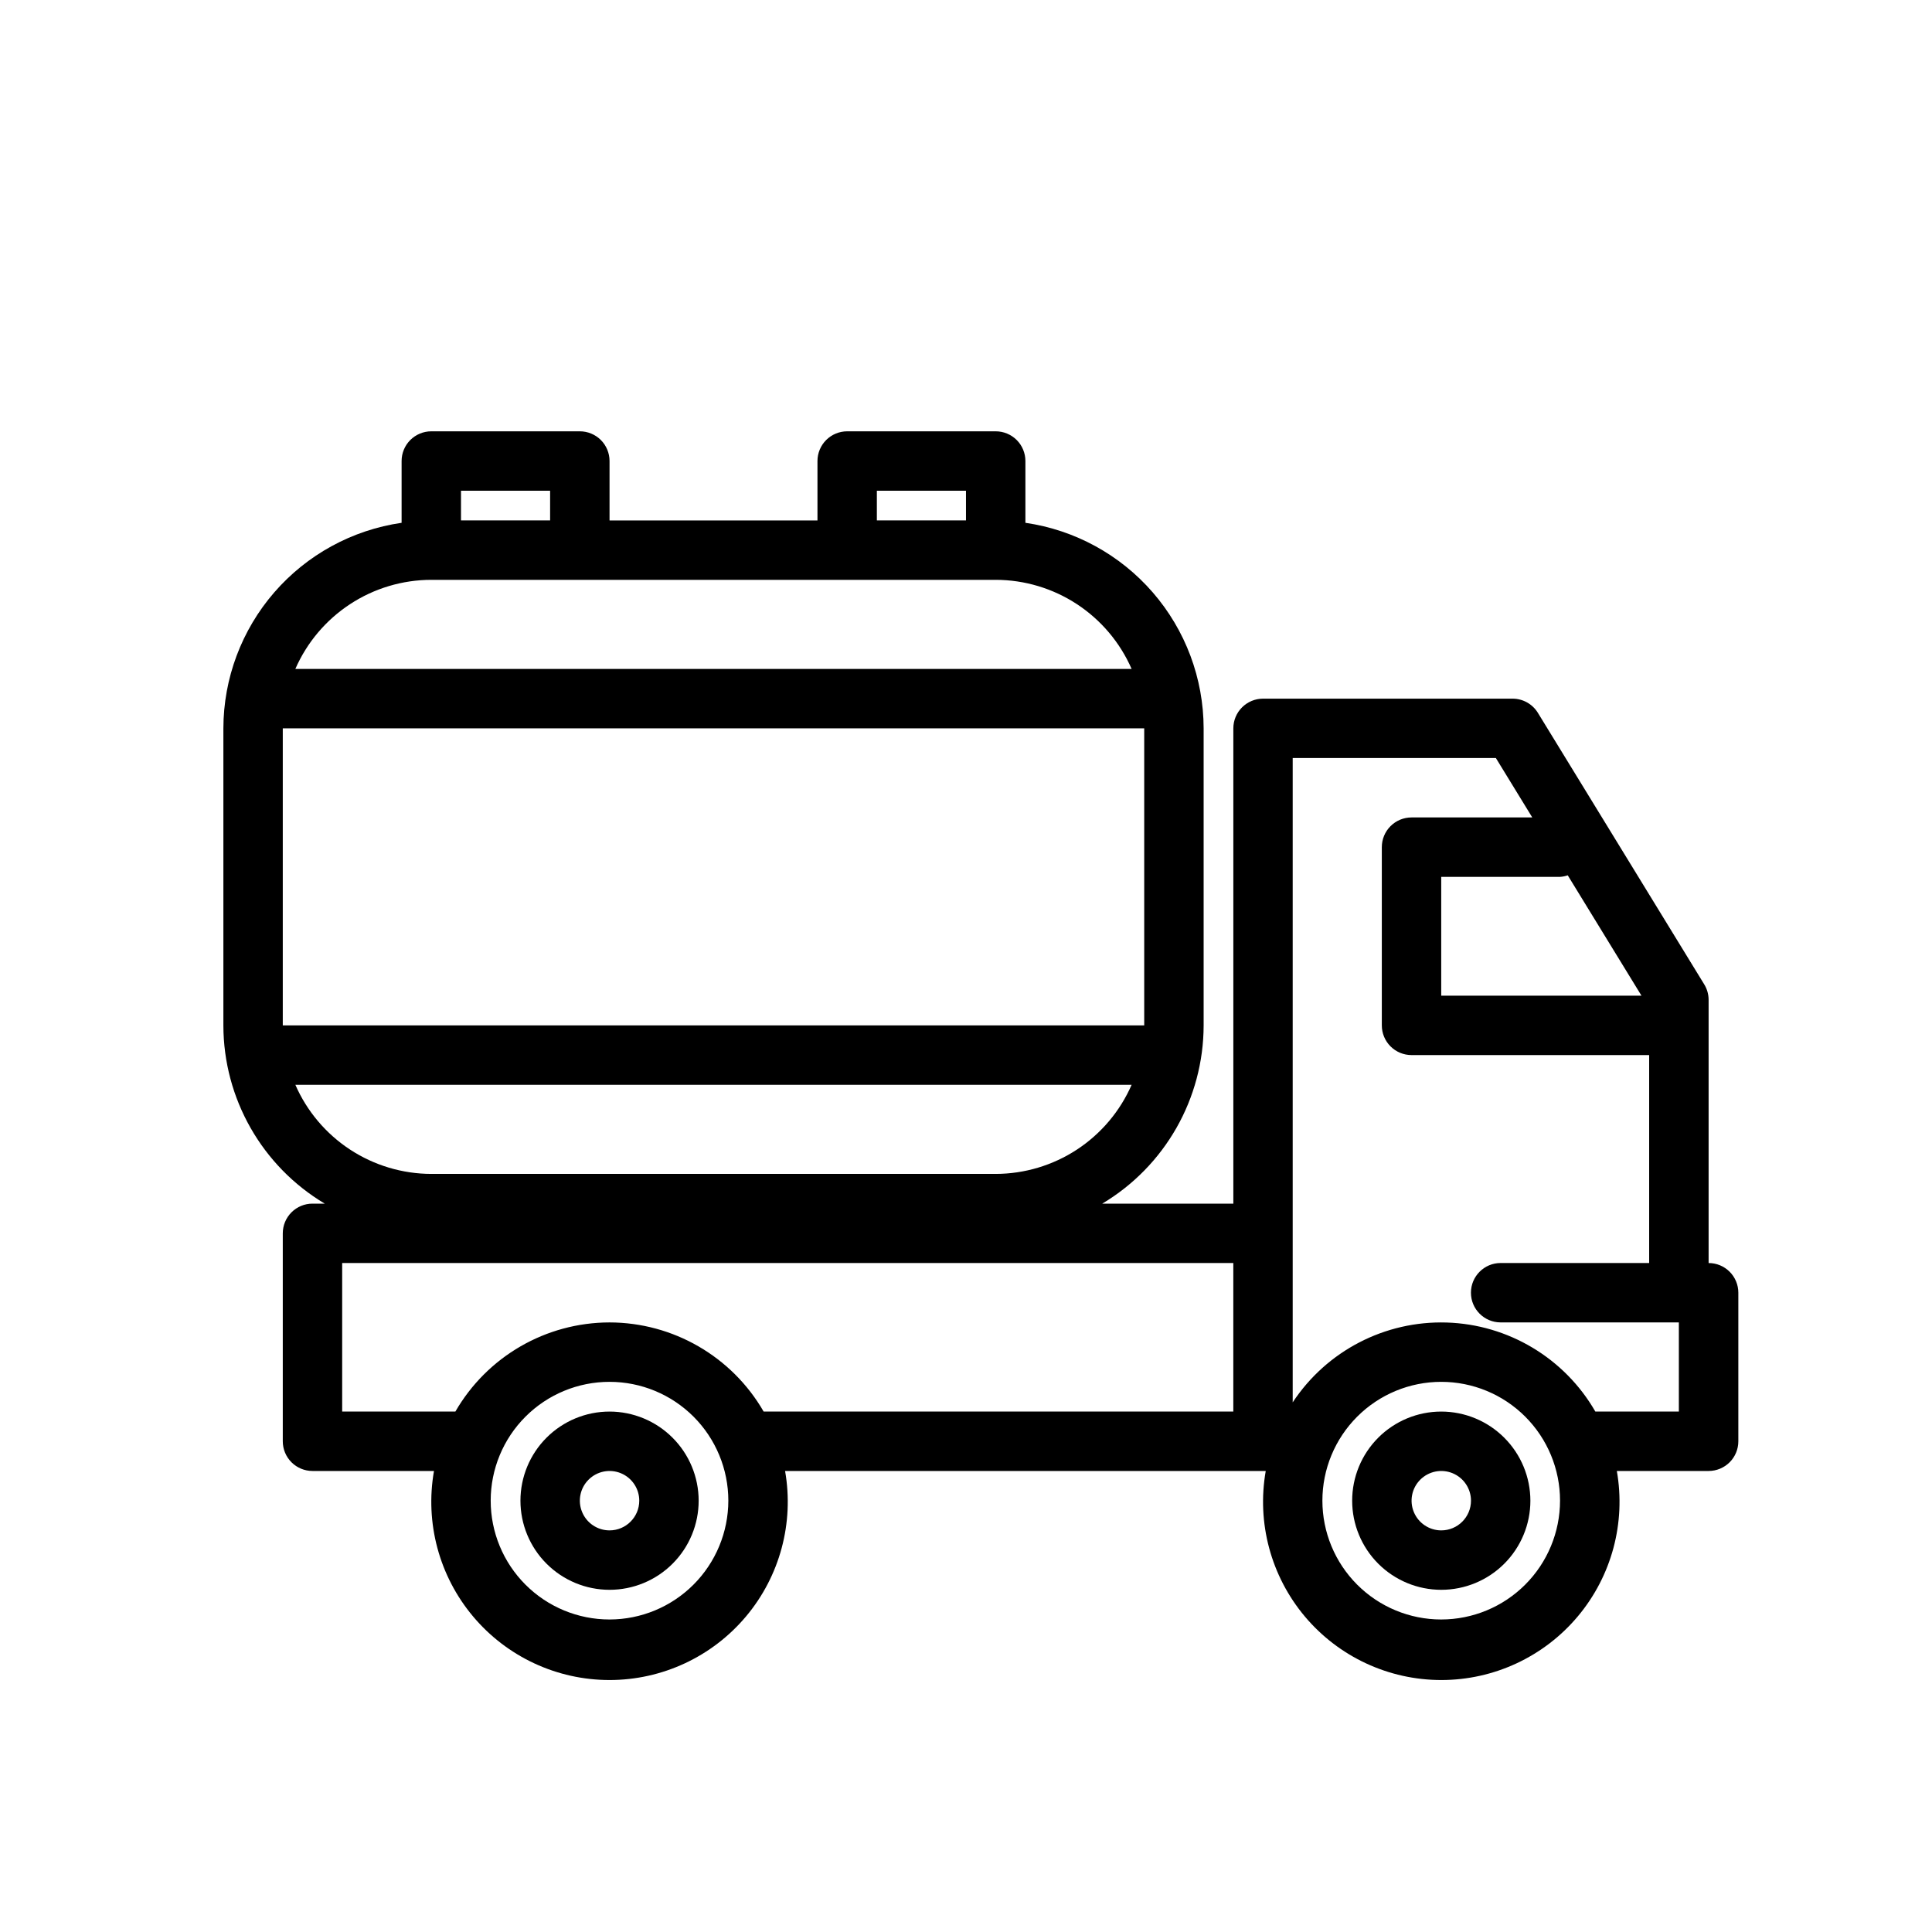
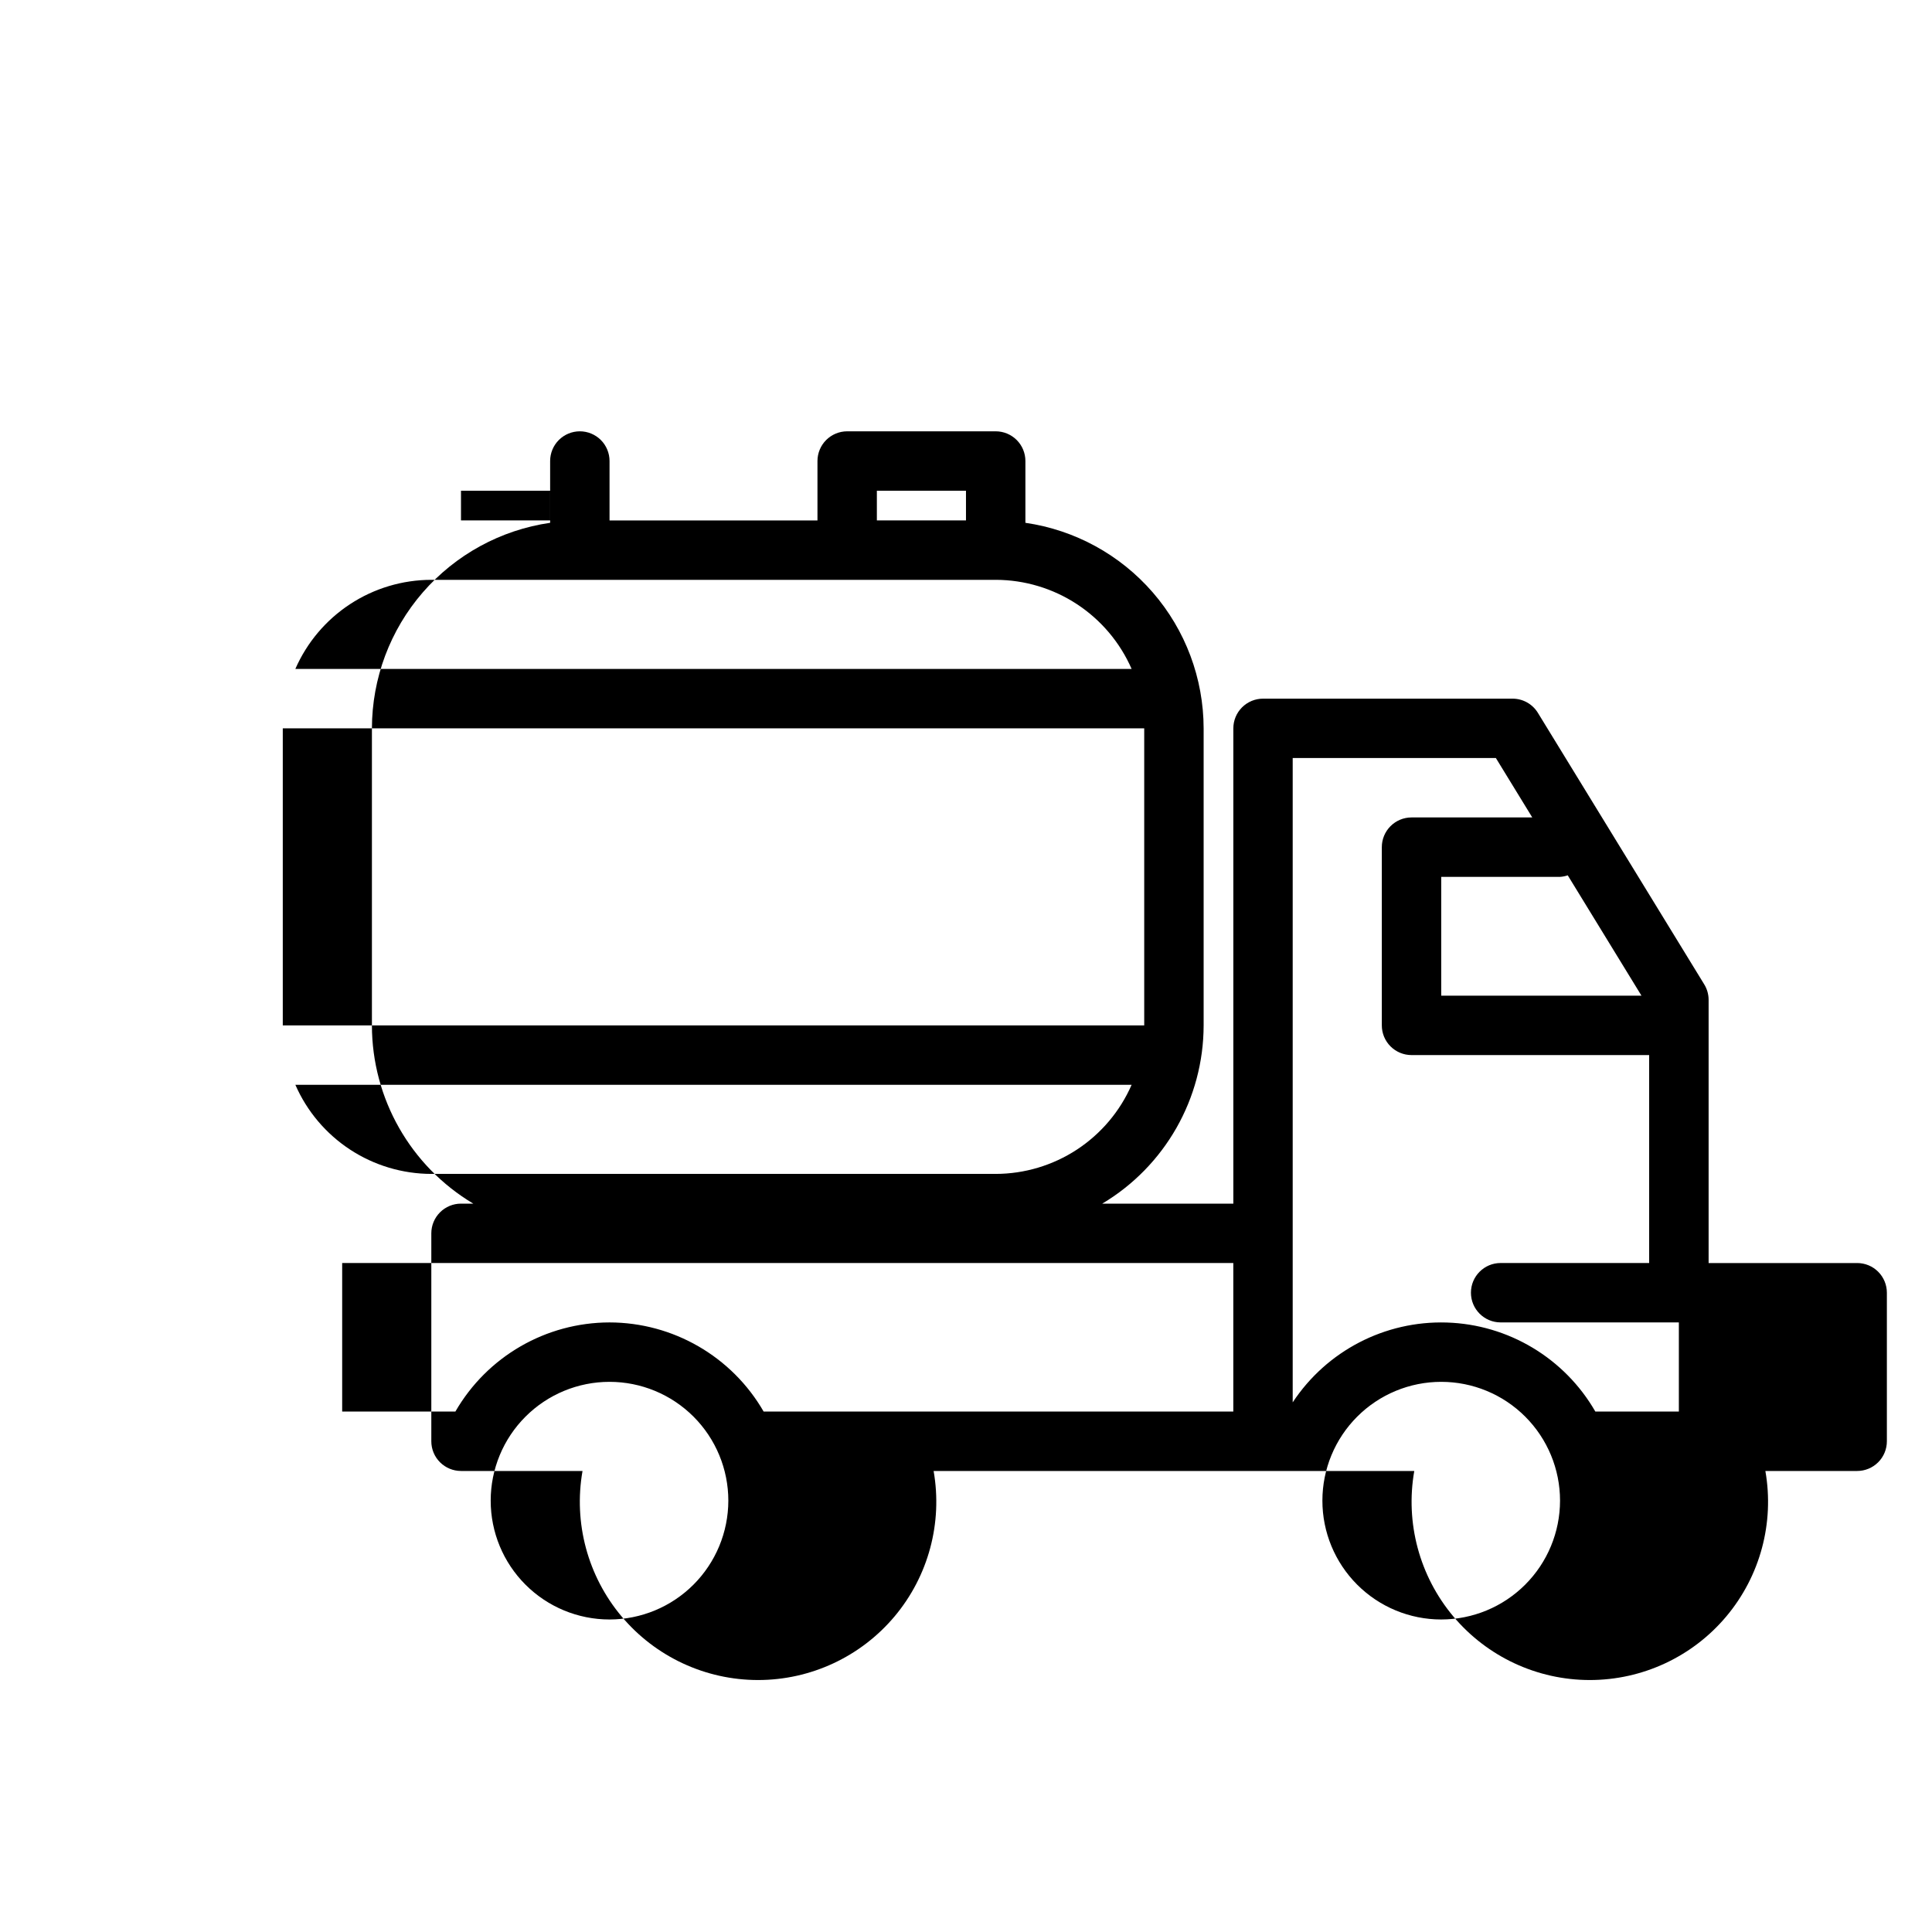
<svg xmlns="http://www.w3.org/2000/svg" fill="#000000" width="800px" height="800px" version="1.1" viewBox="144 144 512 512">
  <g>
-     <path d="m596.8 478.72v-69.746c0-1.449-0.402-2.875-1.164-4.113l-44.082-71.953 0.004 0.004c-1.43-2.336-3.973-3.762-6.711-3.762h-66.129c-2.09 0-4.09 0.832-5.566 2.309-1.477 1.477-2.305 3.477-2.305 5.566v125.95h-34.742c16.641-9.926 26.844-27.859 26.871-47.234v-78.719c-0.023-13.238-4.809-26.027-13.48-36.027s-20.652-16.551-33.754-18.449v-16.371c0-2.09-0.828-4.094-2.305-5.57-1.477-1.473-3.481-2.305-5.566-2.305h-39.359c-2.09 0-4.09 0.832-5.566 2.305-1.477 1.477-2.309 3.481-2.309 5.57v15.742h-55.102v-15.742c0-2.09-0.828-4.094-2.305-5.57-1.477-1.473-3.481-2.305-5.566-2.305h-39.363c-2.086 0-4.09 0.832-5.566 2.305-1.477 1.477-2.305 3.481-2.305 5.57v16.371c-13.102 1.898-25.082 8.449-33.754 18.449-8.668 10-13.453 22.789-13.477 36.027v78.719c0.023 19.375 10.227 37.309 26.867 47.234h-3.254c-2.086-0.004-4.09 0.828-5.566 2.305-1.477 1.477-2.305 3.477-2.305 5.566v55.105-0.004c0 2.09 0.828 4.094 2.305 5.57 1.477 1.473 3.481 2.305 5.566 2.305h32.199c-2.414 13.746 1.375 27.855 10.352 38.543 8.973 10.688 22.215 16.859 36.172 16.859 13.953 0 27.195-6.172 36.172-16.859 8.973-10.688 12.762-24.797 10.348-38.543h127.38c-2.414 13.746 1.375 27.855 10.348 38.543 8.977 10.688 22.219 16.859 36.172 16.859 13.957 0 27.199-6.172 36.172-16.859 8.977-10.688 12.766-24.797 10.352-38.543h24.328c2.086 0 4.09-0.832 5.566-2.305 1.477-1.477 2.305-3.481 2.305-5.57v-39.359c0-2.086-0.828-4.09-2.305-5.566-1.477-1.477-3.481-2.305-5.566-2.305zm-377.86-141.7h228.29v78.719h-228.29zm224.95 94.465c-3.062 7.008-8.102 12.973-14.496 17.168-6.398 4.191-13.879 6.434-21.527 6.445h-149.57c-7.648-0.012-15.129-2.254-21.523-6.445-6.398-4.195-11.438-10.16-14.5-17.168zm-67.512-157.44h23.617v7.871h-23.617zm-110.21 0h23.617v7.871h-23.617zm-7.871 23.617h149.57c7.648 0.012 15.129 2.25 21.527 6.445 6.394 4.195 11.434 10.16 14.496 17.168h-221.62c3.062-7.008 8.102-12.973 14.5-17.168 6.394-4.195 13.875-6.434 21.523-6.445zm301.17 78.309 19.543 31.898h-53.07v-31.488h31.488c0.695-0.043 1.383-0.184 2.039-0.41zm-253.94 197.21c-8.352 0-16.359-3.316-22.266-9.223s-9.223-13.914-9.223-22.266c0-8.352 3.316-16.359 9.223-22.266s13.914-9.223 22.266-9.223c8.352 0 16.359 3.316 22.266 9.223 5.902 5.906 9.223 13.914 9.223 22.266-0.012 8.348-3.332 16.352-9.234 22.254-5.902 5.906-13.906 9.227-22.254 9.234zm0-78.719v-0.004c-16.855 0.023-32.418 9.023-40.844 23.617h-30.004v-39.359h236.16v39.359h-124.47c-8.422-14.594-23.988-23.594-40.84-23.617zm220.41 78.719c-8.348 0-16.359-3.316-22.266-9.223-5.902-5.906-9.223-13.914-9.223-22.266 0-8.352 3.32-16.359 9.223-22.266 5.906-5.906 13.918-9.223 22.266-9.223 8.352 0 16.363 3.316 22.266 9.223 5.906 5.906 9.223 13.914 9.223 22.266-0.008 8.348-3.328 16.352-9.23 22.254-5.902 5.906-13.906 9.227-22.258 9.234zm40.84-55.105h0.004c-8.16-14.168-23.078-23.098-39.422-23.594s-31.773 7.512-40.781 21.156v-170.75h53.844l9.645 15.742h-32c-2.086 0-4.09 0.832-5.566 2.309-1.477 1.477-2.305 3.477-2.305 5.566v47.23c0 2.09 0.828 4.09 2.305 5.566 1.477 1.477 3.481 2.305 5.566 2.305h62.977v55.105h-39.359c-4.348 0-7.871 3.523-7.871 7.871s3.523 7.871 7.871 7.871h47.23v23.617z" />
-     <path d="m305.54 518.08c-6.266 0-12.27 2.488-16.699 6.918-4.43 4.43-6.918 10.434-6.918 16.699 0 6.262 2.488 12.27 6.918 16.699 4.43 4.43 10.434 6.918 16.699 6.918 6.262 0 12.27-2.488 16.699-6.918 4.43-4.43 6.914-10.438 6.914-16.699-0.004-6.262-2.496-12.266-6.922-16.691-4.43-4.43-10.43-6.918-16.691-6.926zm0 31.488c-3.184 0-6.055-1.918-7.273-4.859-1.219-2.941-0.547-6.328 1.707-8.578 2.25-2.25 5.637-2.926 8.578-1.707s4.859 4.09 4.859 7.273c-0.004 4.344-3.527 7.867-7.871 7.871z" />
-     <path d="m525.95 518.08c-6.262 0-12.27 2.488-16.699 6.918-4.426 4.43-6.914 10.434-6.914 16.699 0 6.262 2.488 12.27 6.914 16.699 4.43 4.43 10.438 6.918 16.699 6.918 6.266 0 12.273-2.488 16.699-6.918 4.43-4.43 6.918-10.438 6.918-16.699-0.008-6.262-2.496-12.266-6.926-16.691-4.426-4.43-10.43-6.918-16.691-6.926zm0 31.488c-3.184 0-6.051-1.918-7.269-4.859-1.219-2.941-0.547-6.328 1.703-8.578 2.254-2.25 5.641-2.926 8.582-1.707s4.859 4.09 4.859 7.273c-0.004 4.344-3.527 7.867-7.875 7.871z" />
+     <path d="m596.8 478.72v-69.746c0-1.449-0.402-2.875-1.164-4.113l-44.082-71.953 0.004 0.004c-1.43-2.336-3.973-3.762-6.711-3.762h-66.129c-2.09 0-4.09 0.832-5.566 2.309-1.477 1.477-2.305 3.477-2.305 5.566v125.95h-34.742c16.641-9.926 26.844-27.859 26.871-47.234v-78.719c-0.023-13.238-4.809-26.027-13.48-36.027s-20.652-16.551-33.754-18.449v-16.371c0-2.09-0.828-4.094-2.305-5.57-1.477-1.473-3.481-2.305-5.566-2.305h-39.359c-2.09 0-4.09 0.832-5.566 2.305-1.477 1.477-2.309 3.481-2.309 5.57v15.742h-55.102v-15.742c0-2.09-0.828-4.094-2.305-5.57-1.477-1.473-3.481-2.305-5.566-2.305c-2.086 0-4.09 0.832-5.566 2.305-1.477 1.477-2.305 3.481-2.305 5.57v16.371c-13.102 1.898-25.082 8.449-33.754 18.449-8.668 10-13.453 22.789-13.477 36.027v78.719c0.023 19.375 10.227 37.309 26.867 47.234h-3.254c-2.086-0.004-4.09 0.828-5.566 2.305-1.477 1.477-2.305 3.477-2.305 5.566v55.105-0.004c0 2.09 0.828 4.094 2.305 5.57 1.477 1.473 3.481 2.305 5.566 2.305h32.199c-2.414 13.746 1.375 27.855 10.352 38.543 8.973 10.688 22.215 16.859 36.172 16.859 13.953 0 27.195-6.172 36.172-16.859 8.973-10.688 12.762-24.797 10.348-38.543h127.38c-2.414 13.746 1.375 27.855 10.348 38.543 8.977 10.688 22.219 16.859 36.172 16.859 13.957 0 27.199-6.172 36.172-16.859 8.977-10.688 12.766-24.797 10.352-38.543h24.328c2.086 0 4.09-0.832 5.566-2.305 1.477-1.477 2.305-3.481 2.305-5.57v-39.359c0-2.086-0.828-4.09-2.305-5.566-1.477-1.477-3.481-2.305-5.566-2.305zm-377.86-141.7h228.29v78.719h-228.29zm224.95 94.465c-3.062 7.008-8.102 12.973-14.496 17.168-6.398 4.191-13.879 6.434-21.527 6.445h-149.57c-7.648-0.012-15.129-2.254-21.523-6.445-6.398-4.195-11.438-10.16-14.5-17.168zm-67.512-157.44h23.617v7.871h-23.617zm-110.21 0h23.617v7.871h-23.617zm-7.871 23.617h149.57c7.648 0.012 15.129 2.25 21.527 6.445 6.394 4.195 11.434 10.16 14.496 17.168h-221.62c3.062-7.008 8.102-12.973 14.5-17.168 6.394-4.195 13.875-6.434 21.523-6.445zm301.17 78.309 19.543 31.898h-53.07v-31.488h31.488c0.695-0.043 1.383-0.184 2.039-0.41zm-253.94 197.21c-8.352 0-16.359-3.316-22.266-9.223s-9.223-13.914-9.223-22.266c0-8.352 3.316-16.359 9.223-22.266s13.914-9.223 22.266-9.223c8.352 0 16.359 3.316 22.266 9.223 5.902 5.906 9.223 13.914 9.223 22.266-0.012 8.348-3.332 16.352-9.234 22.254-5.902 5.906-13.906 9.227-22.254 9.234zm0-78.719v-0.004c-16.855 0.023-32.418 9.023-40.844 23.617h-30.004v-39.359h236.16v39.359h-124.47c-8.422-14.594-23.988-23.594-40.84-23.617zm220.41 78.719c-8.348 0-16.359-3.316-22.266-9.223-5.902-5.906-9.223-13.914-9.223-22.266 0-8.352 3.32-16.359 9.223-22.266 5.906-5.906 13.918-9.223 22.266-9.223 8.352 0 16.363 3.316 22.266 9.223 5.906 5.906 9.223 13.914 9.223 22.266-0.008 8.348-3.328 16.352-9.23 22.254-5.902 5.906-13.906 9.227-22.258 9.234zm40.84-55.105h0.004c-8.16-14.168-23.078-23.098-39.422-23.594s-31.773 7.512-40.781 21.156v-170.75h53.844l9.645 15.742h-32c-2.086 0-4.09 0.832-5.566 2.309-1.477 1.477-2.305 3.477-2.305 5.566v47.23c0 2.09 0.828 4.09 2.305 5.566 1.477 1.477 3.481 2.305 5.566 2.305h62.977v55.105h-39.359c-4.348 0-7.871 3.523-7.871 7.871s3.523 7.871 7.871 7.871h47.23v23.617z" />
  </g>
</svg>